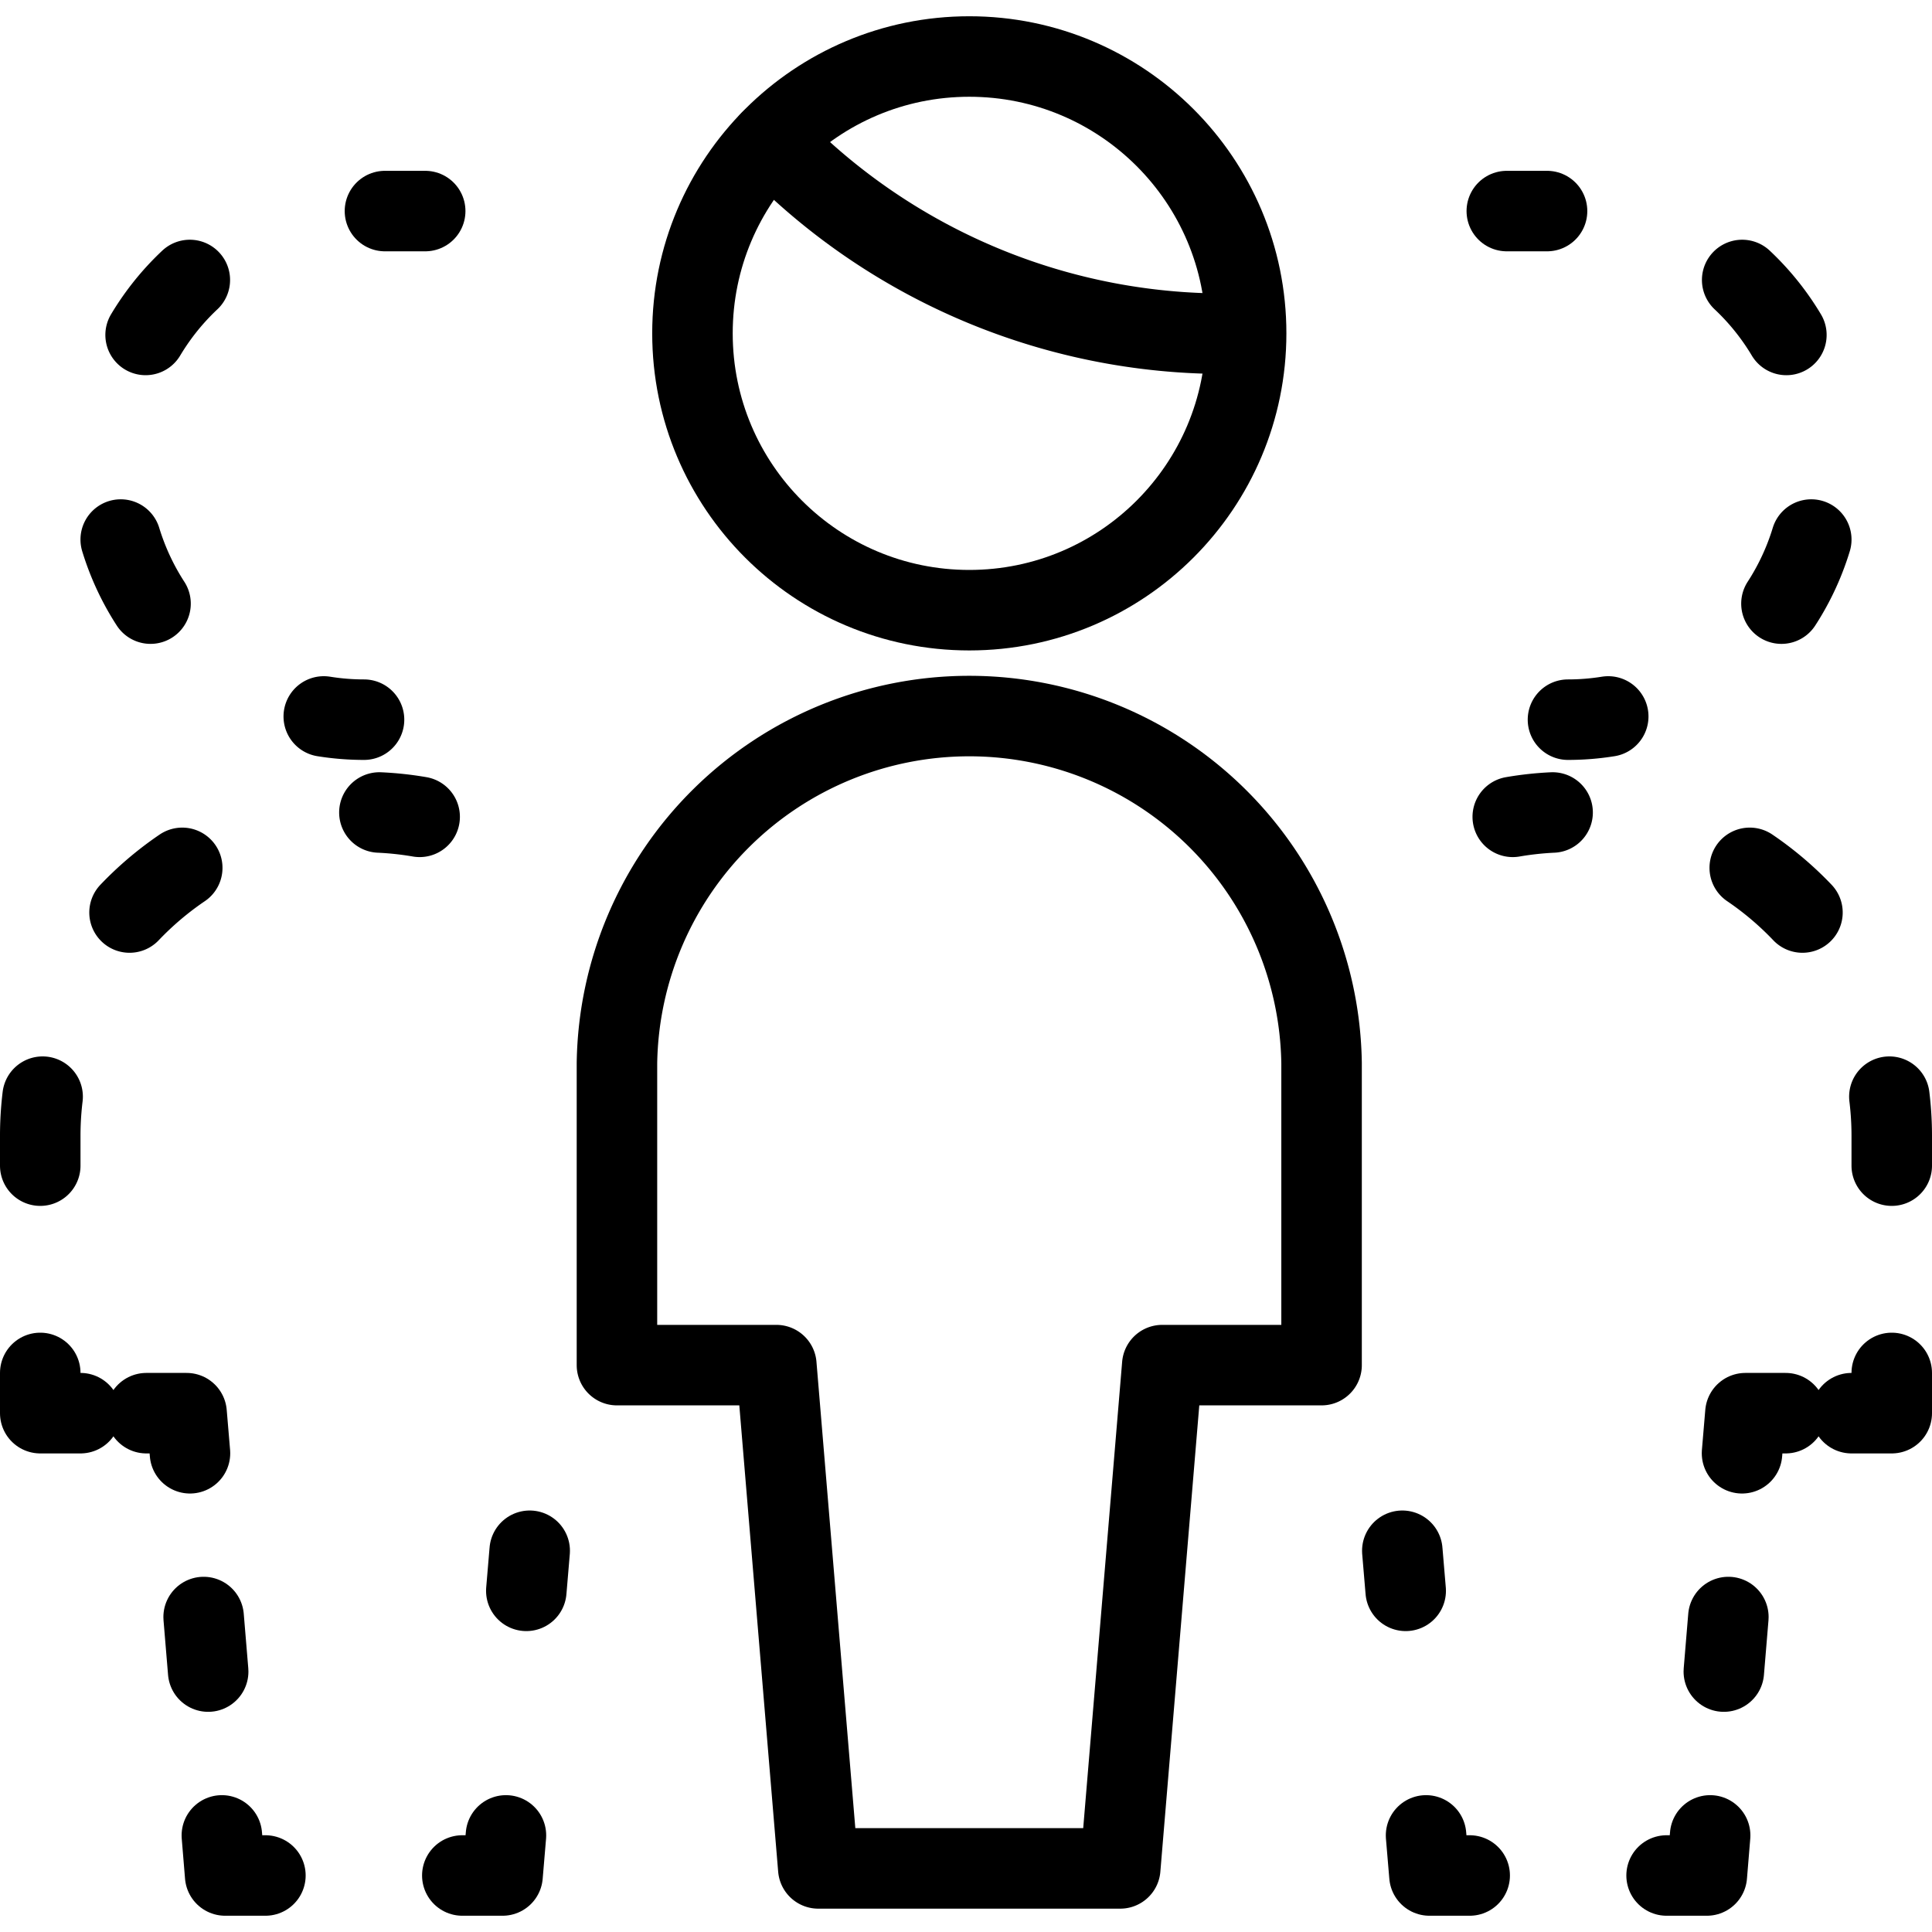
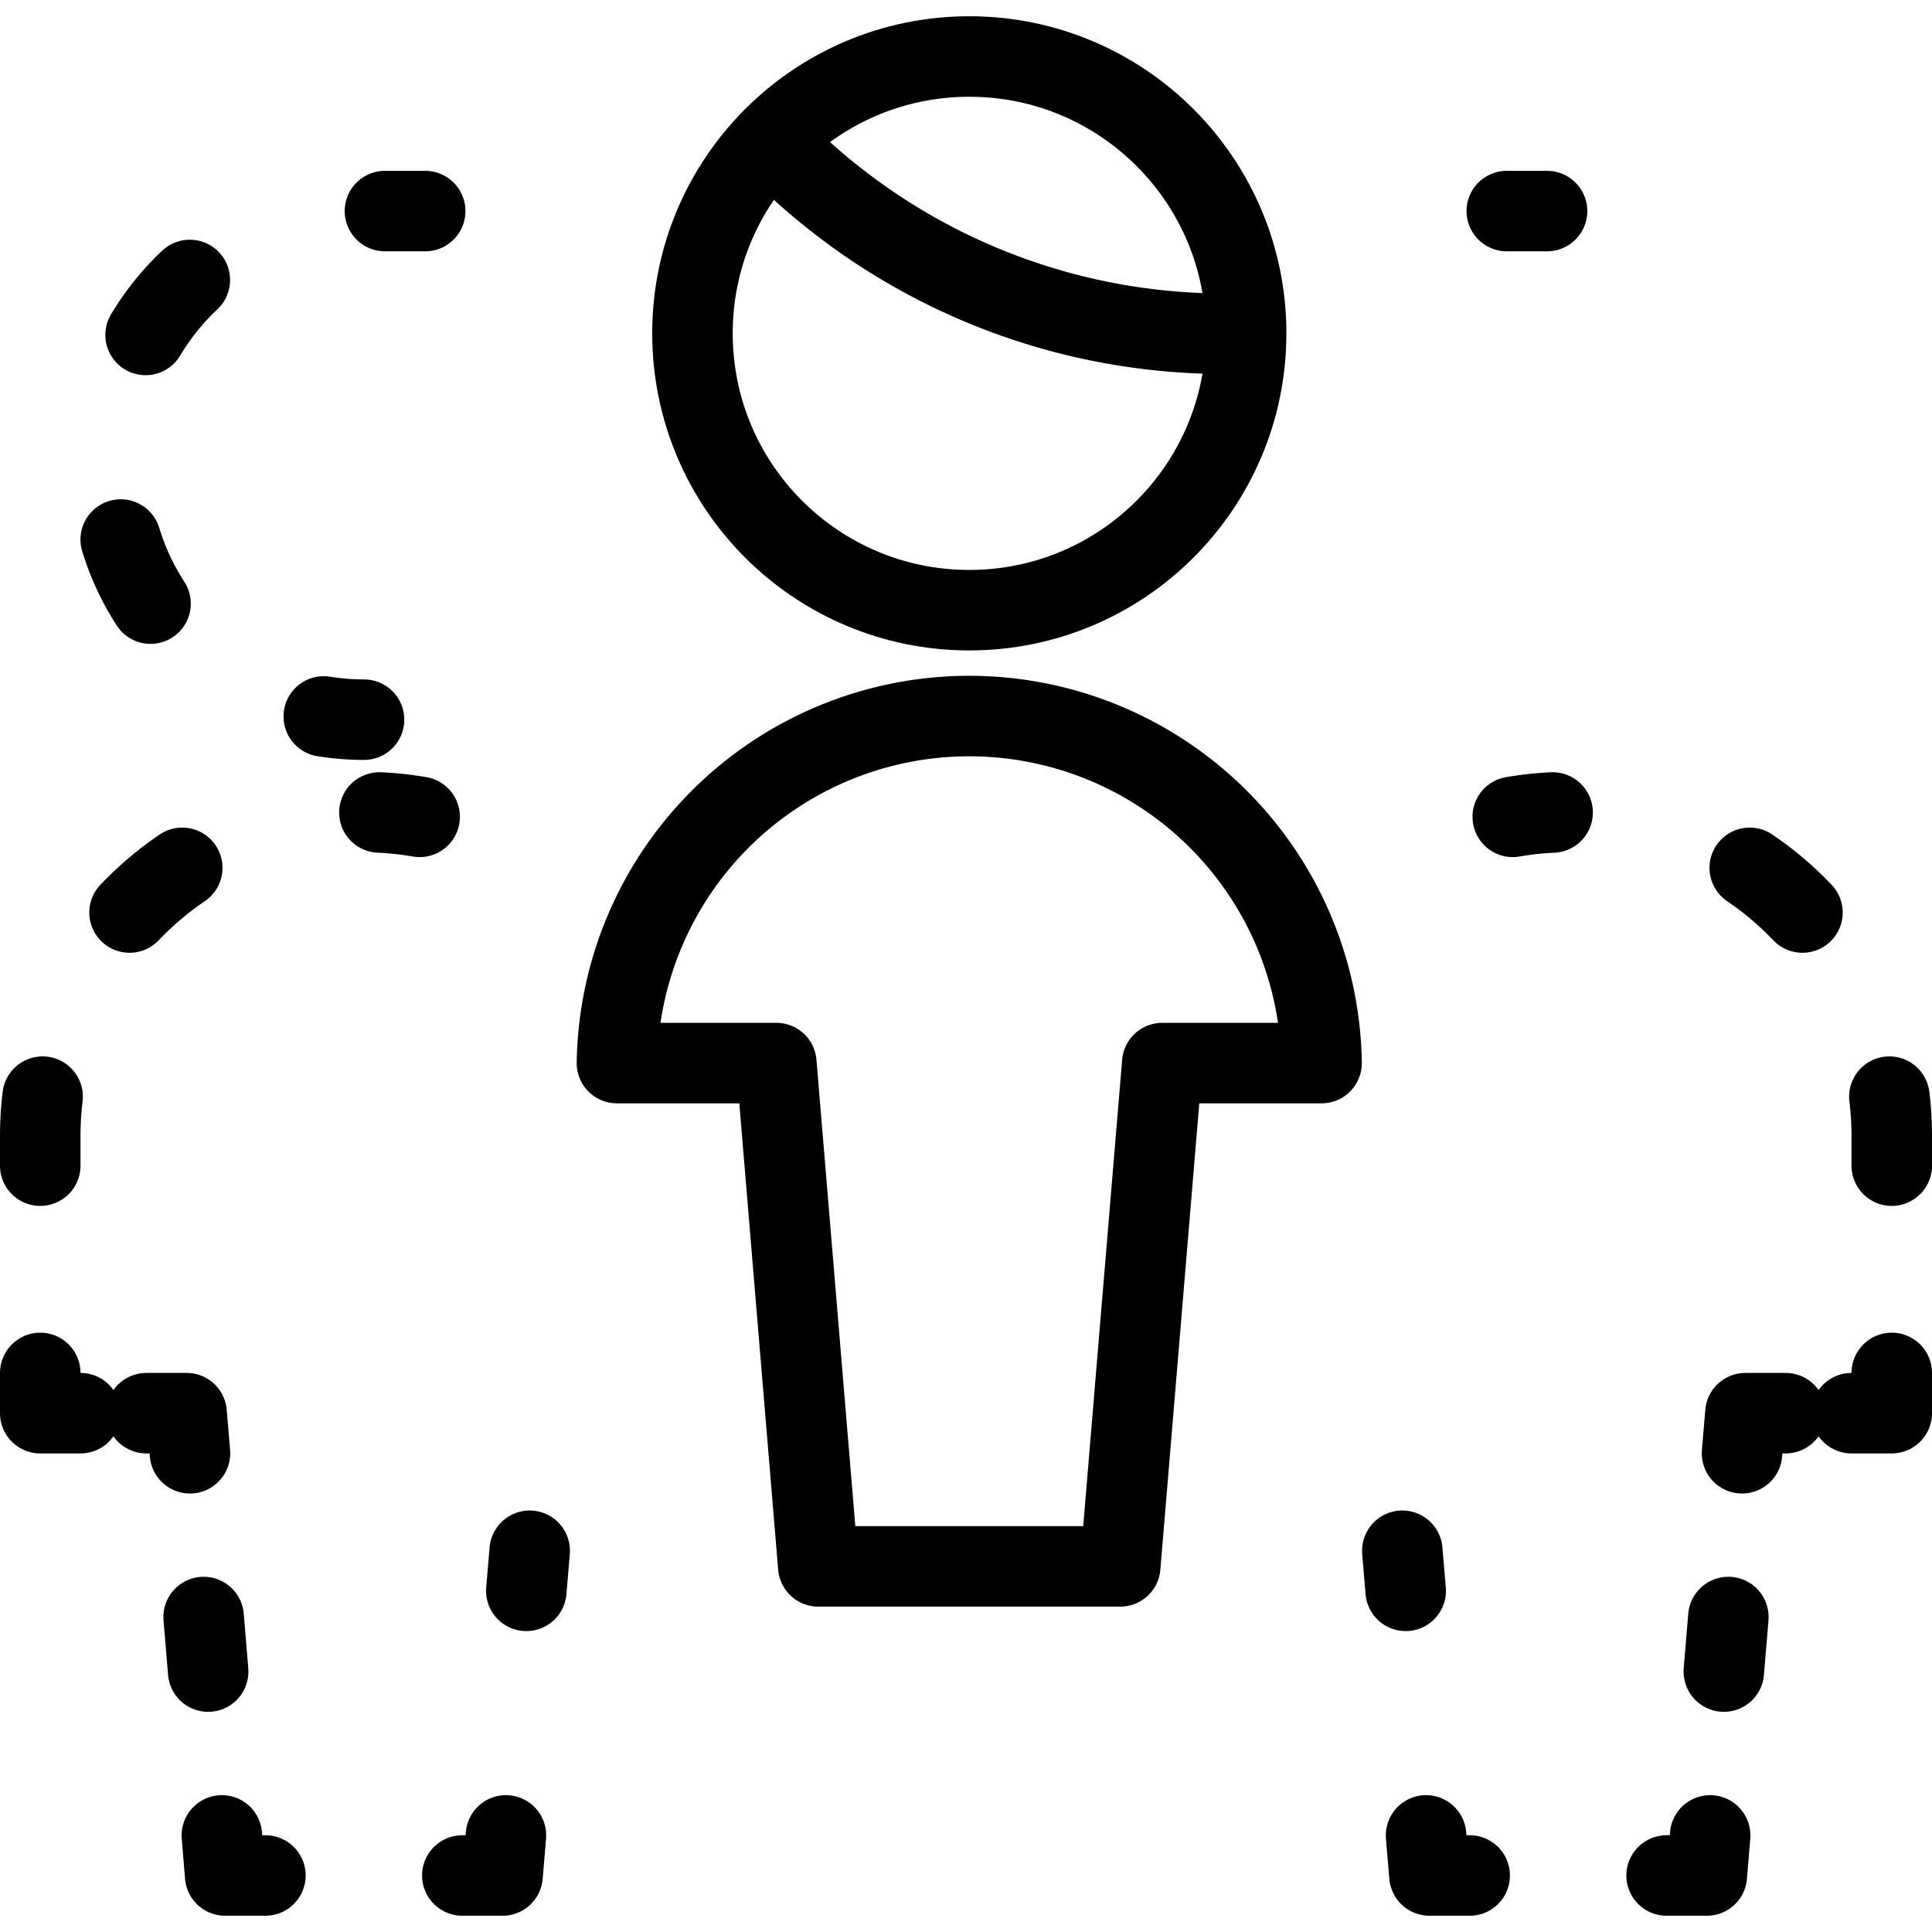
<svg xmlns="http://www.w3.org/2000/svg" viewBox="0 0 24 24">
  <g transform="matrix(1,0,0,1,0,0)">
    <defs>
      <style>.a,.b,.c,.d{fill:none;stroke:#000000;stroke-linecap:round;stroke-linejoin:round;}.b{stroke-dasharray:0.879 2.638;}.c{stroke-dasharray:0.68 2.041;}.d{stroke-dasharray:0.858 2.575;}</style>
    </defs>
    <line class="a" x1="18.718" y1="2.622" x2="19.218" y2="2.622" />
-     <path class="b" d="M21.642,3.478A3.16,3.16,0,0,1,21.2,8.43" />
-     <path class="a" d="M19.978,8.9a3.147,3.147,0,0,1-.5.04" />
    <line class="a" x1="17.42" y1="19.264" x2="17.462" y2="19.762" />
    <polyline class="a" points="17.715 22.8 17.757 23.298 18.257 23.298" />
    <polyline class="a" points="20.703 23.298 21.203 23.298 21.244 22.8" />
    <line class="c" x1="21.414" y1="20.765" x2="21.555" y2="19.07" />
    <polyline class="a" points="21.64 18.053 21.682 17.555 22.182 17.555" />
    <polyline class="a" points="23 17.555 23.5 17.555 23.5 17.055" />
    <path class="d" d="M23.5,14.48v-.371a4.023,4.023,0,0,0-2.937-3.873" />
    <path class="a" d="M19.287,10.093a4.029,4.029,0,0,0-.495.054" />
    <circle class="a" cx="12.041" cy="4.141" r="3.439" />
-     <path class="a" d="M7.664,13.206a4.377,4.377,0,0,1,8.753,0v3.752H14.438l-.522,6.252H10.165l-.521-6.252H7.664Z" />
+     <path class="a" d="M7.664,13.206a4.377,4.377,0,0,1,8.753,0H14.438l-.522,6.252H10.165l-.521-6.252H7.664Z" />
    <line class="a" x1="5.282" y1="2.622" x2="4.782" y2="2.622" />
    <path class="b" d="M2.358,3.478A3.16,3.16,0,0,0,2.8,8.43" />
    <path class="a" d="M4.022,8.9a3.147,3.147,0,0,0,.5.04" />
    <line class="a" x1="6.58" y1="19.264" x2="6.538" y2="19.762" />
    <polyline class="a" points="6.285 22.8 6.243 23.298 5.743 23.298" />
    <polyline class="a" points="3.297 23.298 2.797 23.298 2.756 22.8" />
    <line class="c" x1="2.586" y1="20.765" x2="2.445" y2="19.07" />
    <polyline class="a" points="2.36 18.053 2.318 17.555 1.818 17.555" />
    <polyline class="a" points="1 17.555 0.5 17.555 0.5 17.055" />
    <path class="d" d="M.5,14.48v-.371a4.023,4.023,0,0,1,2.937-3.873" />
    <path class="a" d="M4.713,10.093a4.029,4.029,0,0,1,.5.054" />
    <path class="a" d="M9.574,1.747a7.819,7.819,0,0,0,5.9,2.394" />
  </g>
</svg>